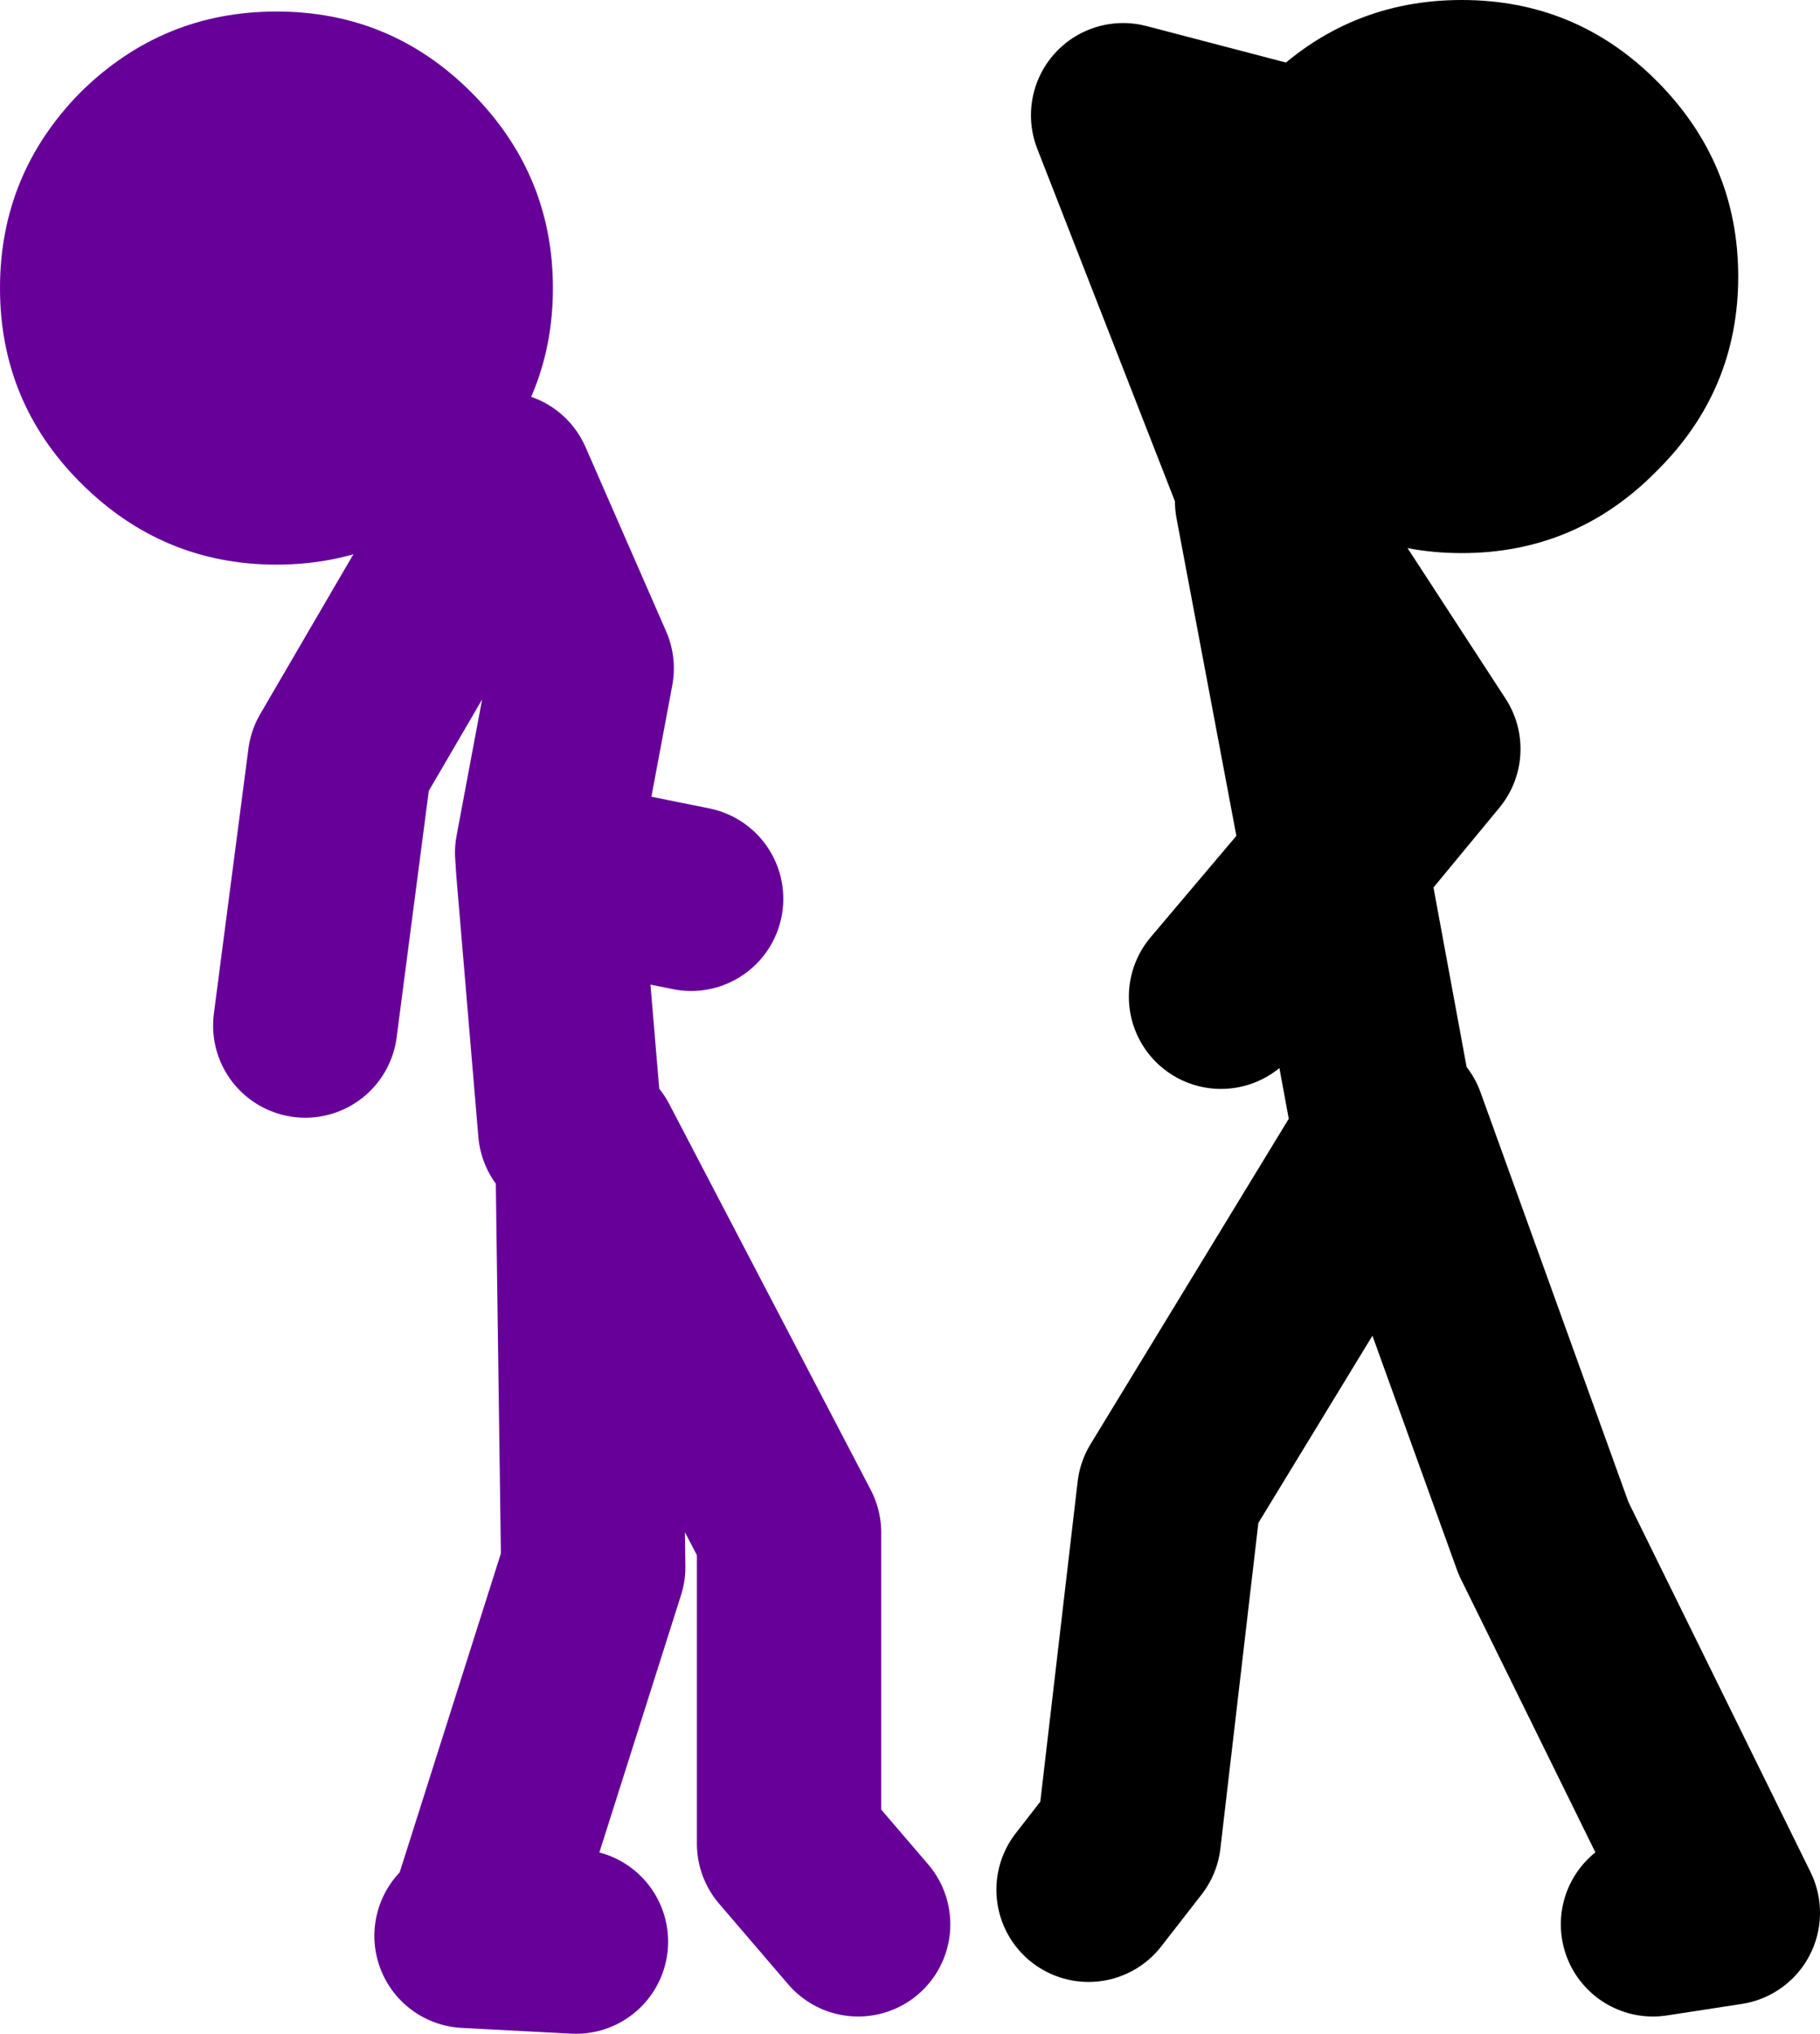
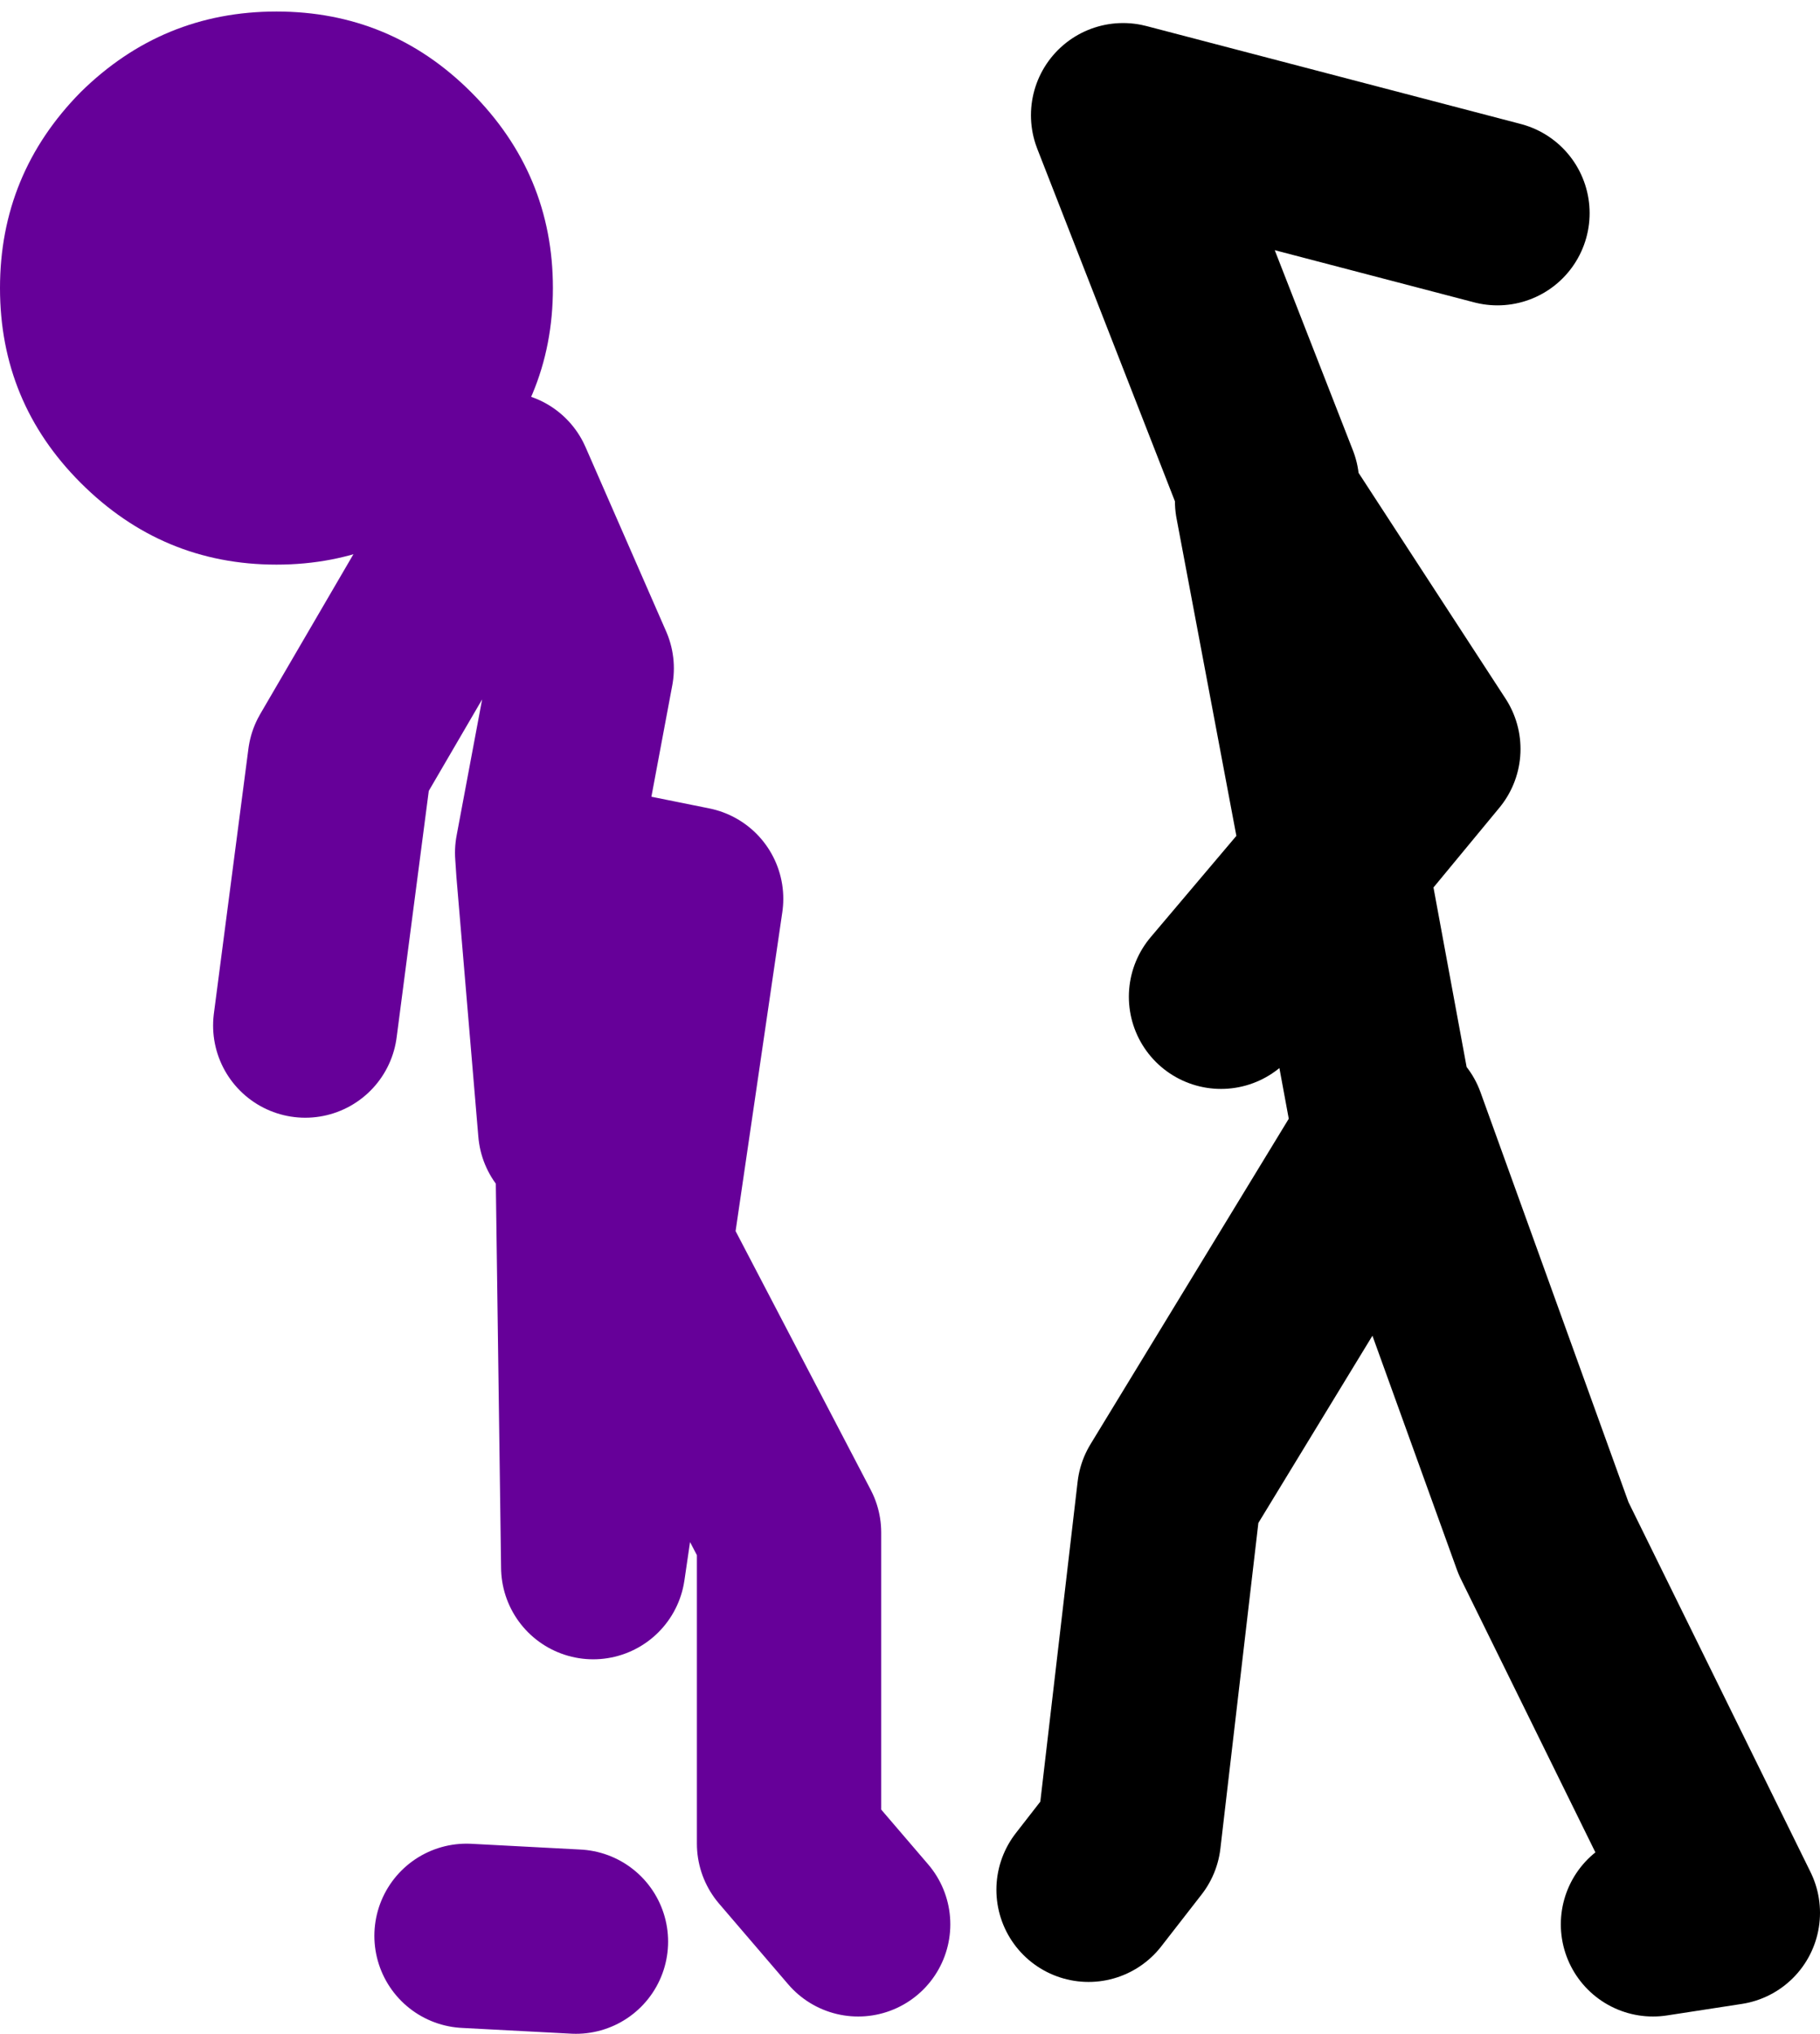
<svg xmlns="http://www.w3.org/2000/svg" height="88.25px" width="79.0px">
  <g transform="matrix(1.0, 0.0, 0.0, 1.0, 257.25, -3.25)">
-     <path d="M-244.0 47.75 L-242.5 36.25 -235.5 24.25 -232.0 32.25 -233.5 40.25 -233.45 41.0 -227.25 42.25 M-236.5 87.0 L-231.5 71.25 -231.75 53.0 -223.0 69.75 -223.0 83.25 -220.0 86.75 M-232.25 87.5 L-237.0 87.25 M-232.5 52.25 L-233.45 41.0" fill="none" stroke="#660099" stroke-linecap="round" stroke-linejoin="round" stroke-width="8.0" />
+     <path d="M-244.0 47.75 L-242.5 36.25 -235.5 24.25 -232.0 32.25 -233.5 40.25 -233.45 41.0 -227.25 42.25 L-231.5 71.25 -231.75 53.0 -223.0 69.75 -223.0 83.25 -220.0 86.75 M-232.25 87.5 L-237.0 87.25 M-232.5 52.25 L-233.45 41.0" fill="none" stroke="#660099" stroke-linecap="round" stroke-linejoin="round" stroke-width="8.0" />
    <path d="M-236.8 7.25 Q-233.25 10.8 -233.25 15.75 -233.25 20.7 -236.8 24.2 -240.3 27.75 -245.25 27.75 -250.2 27.75 -253.75 24.2 -257.25 20.7 -257.25 15.75 -257.25 10.8 -253.75 7.25 -250.2 3.75 -245.25 3.75 -240.3 3.75 -236.8 7.25" fill="#660099" fill-rule="evenodd" stroke="none" />
    <path d="M-204.25 46.5 L-199.3 40.65 -202.25 25.0 -195.25 35.75 -199.3 40.65 -197.25 51.75 M-185.5 86.75 L-182.25 86.25 -190.25 70.0 -196.75 52.0 -206.5 68.0 -208.25 83.0 -210.0 85.25 M-202.25 24.25 L-208.5 8.25 -192.25 12.5" fill="none" stroke="#000000" stroke-linecap="round" stroke-linejoin="round" stroke-width="8.0" />
-     <path d="M-185.35 6.75 Q-181.8 10.3 -181.8 15.25 -181.8 20.2 -185.35 23.7 -188.85 27.25 -193.8 27.25 -198.75 27.25 -202.3 23.7 -205.8 20.2 -205.8 15.25 -205.8 10.3 -202.3 6.75 -198.75 3.25 -193.8 3.25 -188.85 3.25 -185.35 6.75" fill="#000000" fill-rule="evenodd" stroke="none" />
  </g>
</svg>